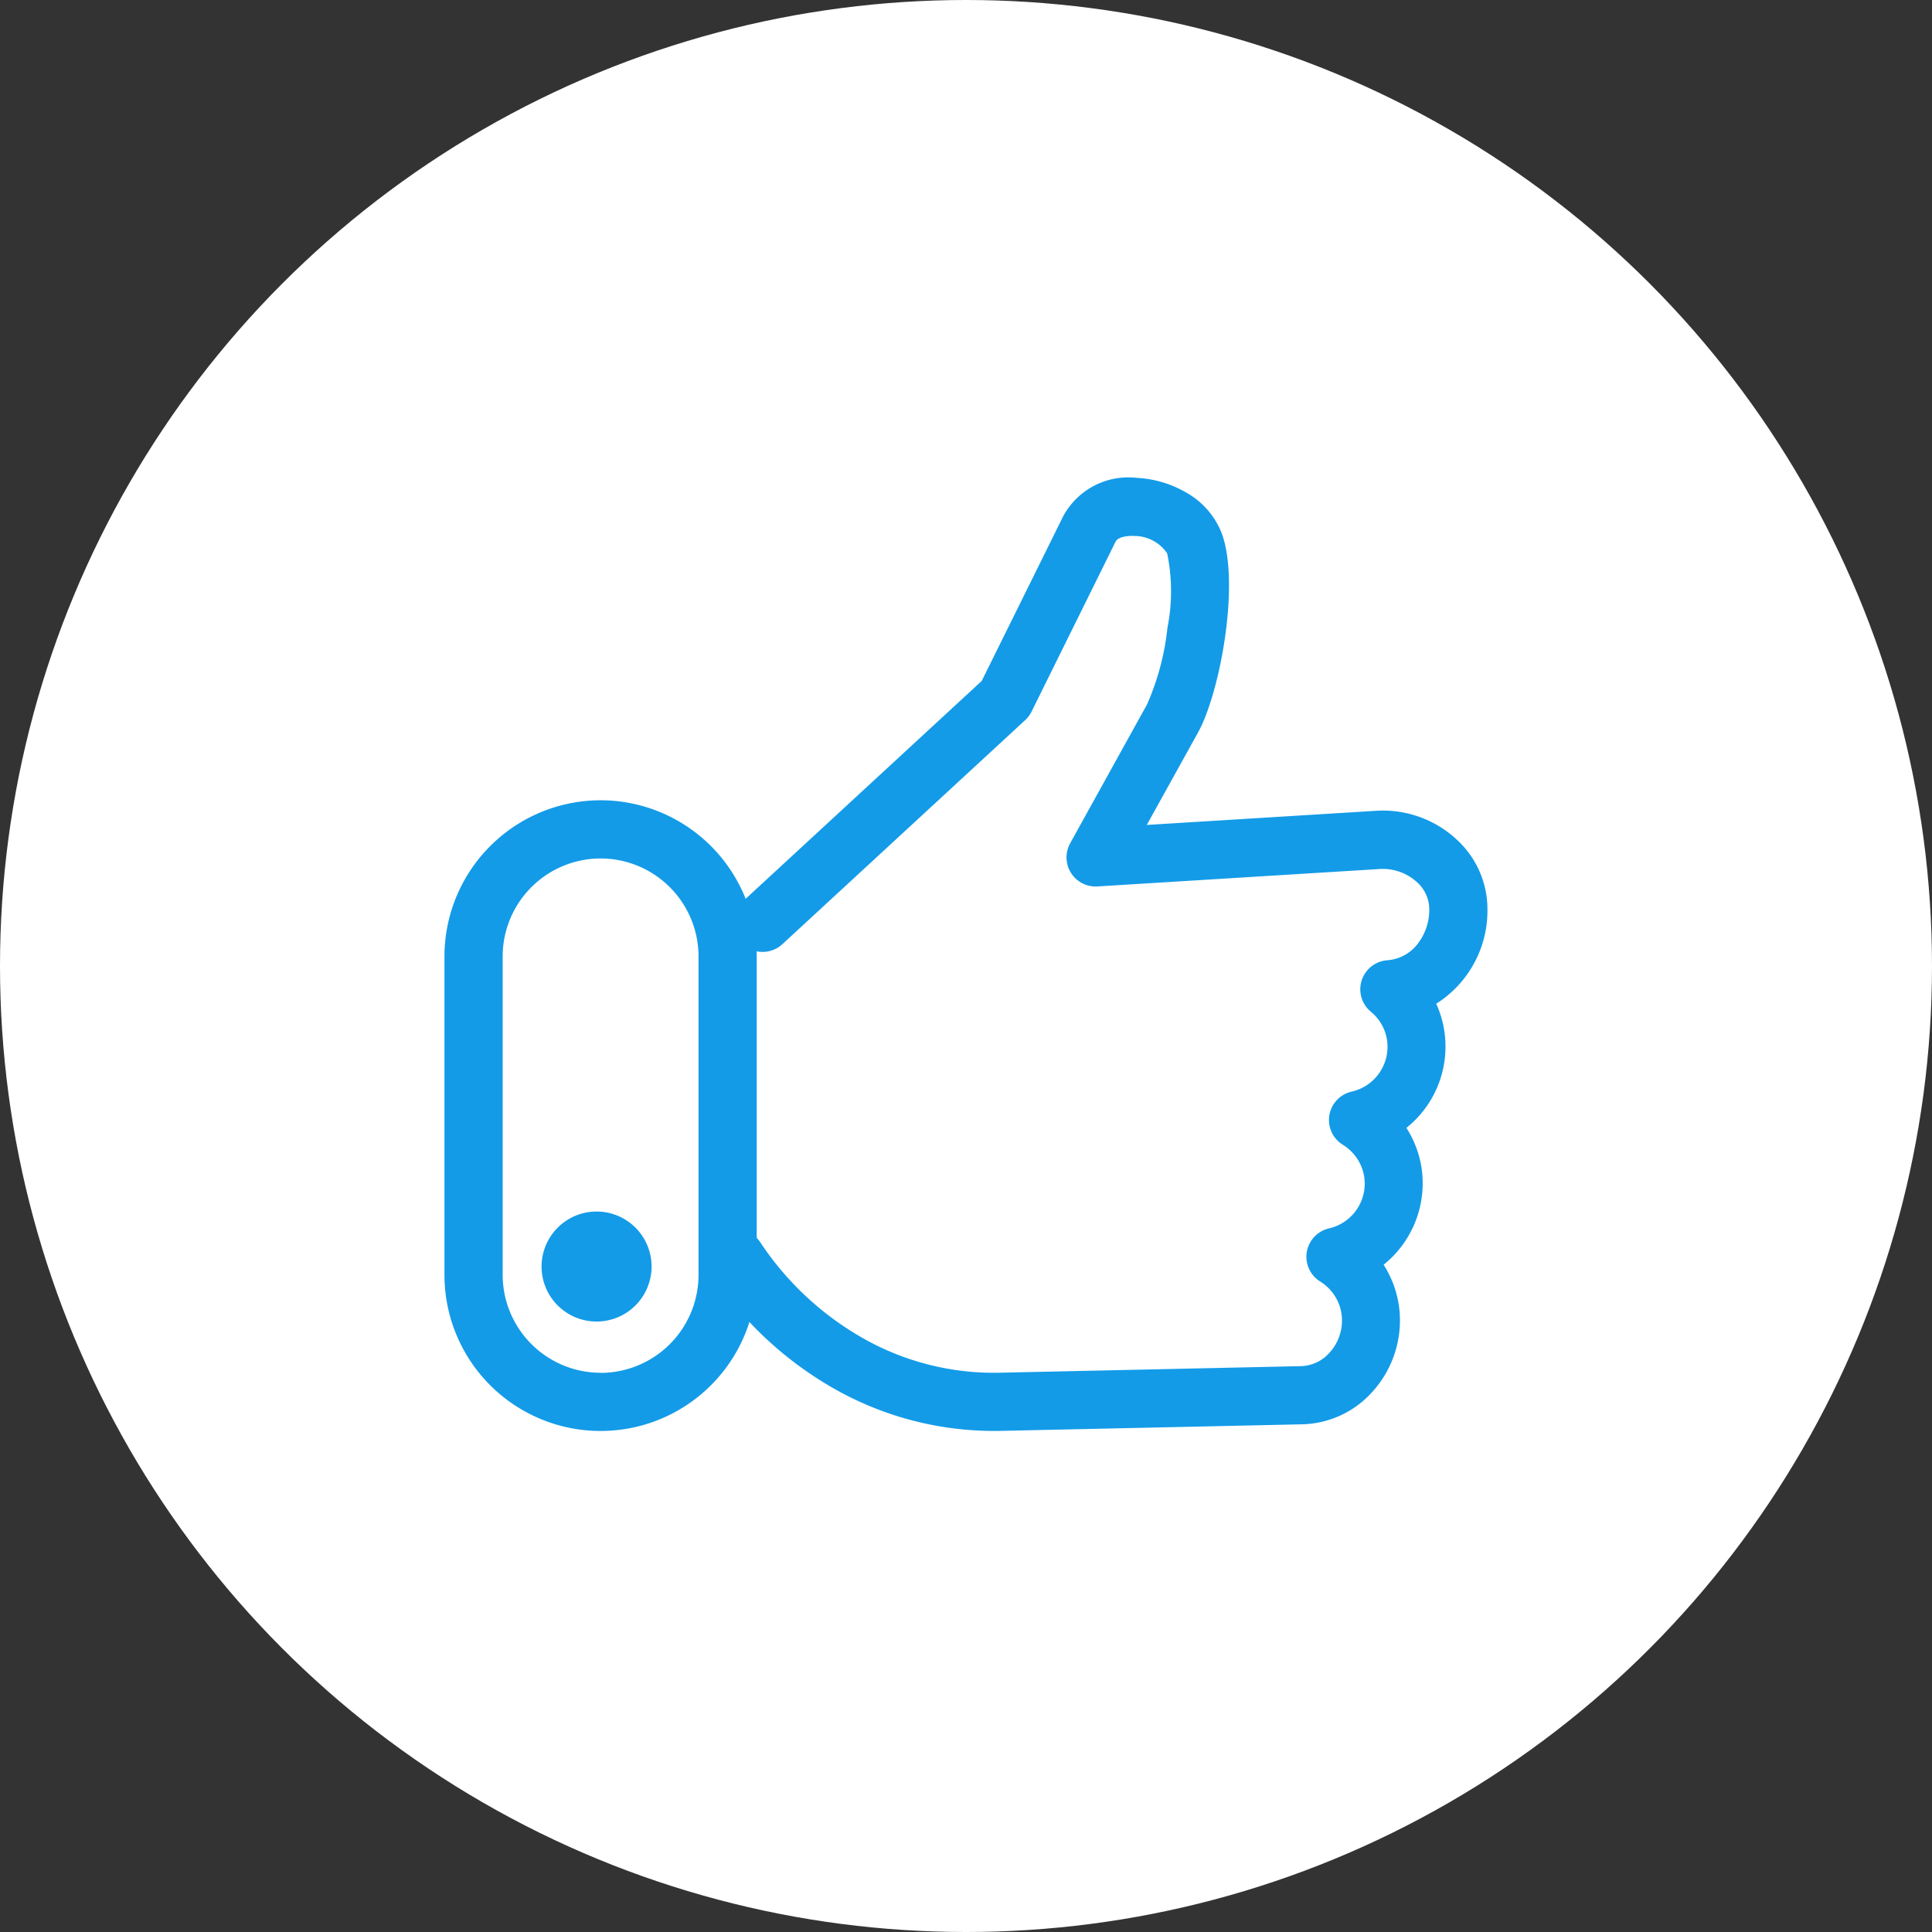
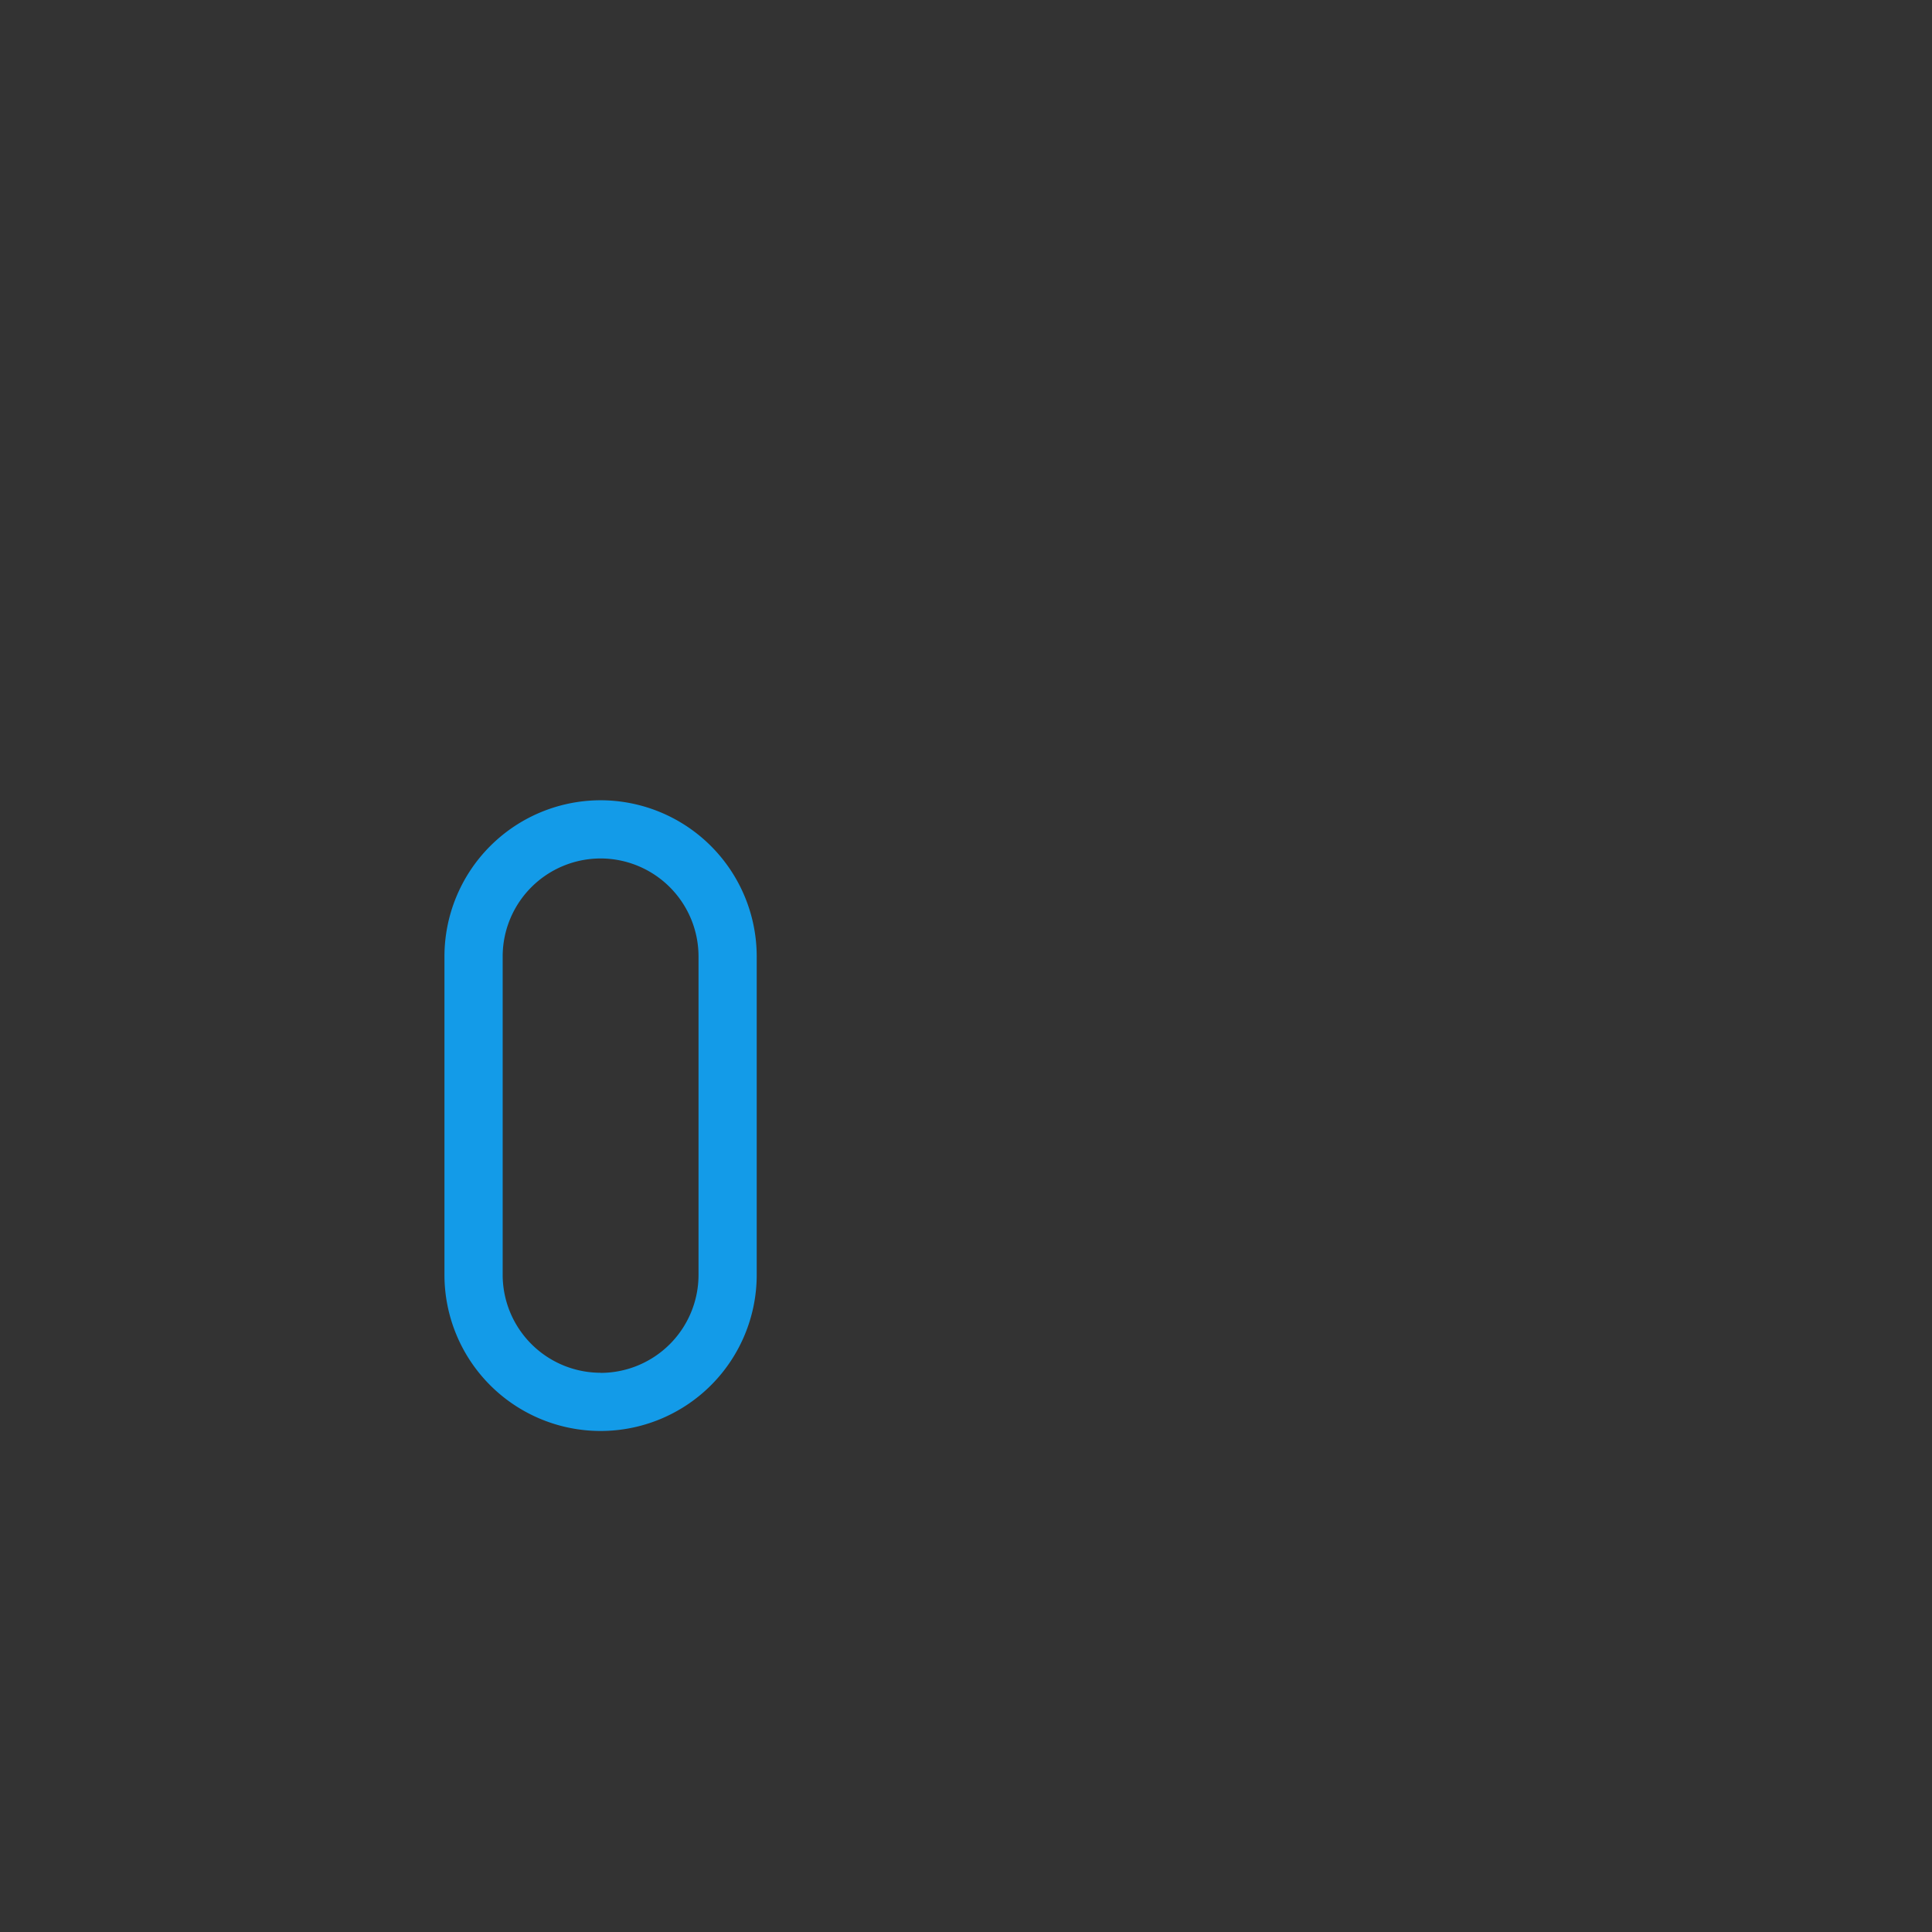
<svg xmlns="http://www.w3.org/2000/svg" width="83" height="83" viewBox="0 0 83 83">
  <rect x="0" y="0" width="83" height="83" fill="#333333" stroke="none" />
  <g id="icon-good-fit" transform="translate(-123 -807)">
    <g id="icon" transform="translate(-57 -3070.184)">
-       <circle id="Ellipse_3160" data-name="Ellipse 3160" cx="41.5" cy="41.5" r="41.5" transform="translate(180 3877.184)" fill="#fff" />
-     </g>
+       </g>
    <g id="Group_16934" data-name="Group 16934" transform="translate(-143.355 53.075)">
-       <path id="Path_26444" data-name="Path 26444" d="M109.278,46.7a13.909,13.909,0,0,1-6.872-1.846A15.485,15.485,0,0,1,97.219,40a1.25,1.25,0,1,1,2.08-1.386,12.973,12.973,0,0,0,4.344,4.07,11.384,11.384,0,0,0,5.871,1.516l13.011-.284a1.7,1.7,0,0,0,1.22-.58,2.052,2.052,0,0,0,.527-1.526V41.8a1.979,1.979,0,0,0-.938-1.524A1.25,1.25,0,0,1,123.717,38a1.977,1.977,0,0,0,1.534-2.054v-.012a1.978,1.978,0,0,0-.938-1.528,1.25,1.25,0,0,1,.383-2.284,1.977,1.977,0,0,0,1.533-2.066,1.949,1.949,0,0,0-.711-1.366,1.25,1.25,0,0,1,.7-2.21,1.815,1.815,0,0,0,1.279-.665,2.394,2.394,0,0,0,.531-1.537,1.568,1.568,0,0,0-.523-1.148,2.176,2.176,0,0,0-1.6-.571l-12.135.749a1.25,1.25,0,0,1-1.17-1.854l3.3-5.961a11.033,11.033,0,0,0,.88-3.3A8.068,8.068,0,0,0,116.768,9a1.7,1.7,0,0,0-1.428-.748c-.325-.016-.7.055-.791.248l-3.609,7.3a1.25,1.25,0,0,1-.273.364l-10.43,9.624a1.25,1.25,0,1,1-1.7-1.837L108.8,14.48l3.507-7.088a3.178,3.178,0,0,1,3.152-1.637,4.7,4.7,0,0,1,2.1.616,3.457,3.457,0,0,1,1.543,1.74c.812,2.135-.055,6.863-1.011,8.588l-2.2,3.967,9.859-.608a4.656,4.656,0,0,1,3.465,1.244,4.051,4.051,0,0,1,1.311,2.969,4.726,4.726,0,0,1-2.2,4.076,4.464,4.464,0,0,1-1.281,5.333,4.452,4.452,0,0,1,.688,2.045v.017a4.487,4.487,0,0,1-1.667,3.818,4.454,4.454,0,0,1,.69,2.062v.007a4.563,4.563,0,0,1-1.169,3.386,4.173,4.173,0,0,1-3.017,1.4l-13.011.284Q109.423,46.7,109.278,46.7Z" transform="translate(199.73 768.699)" fill="#139be8" />
      <path id="Rectangle_3346" data-name="Rectangle 3346" d="M5.457-1.25h0a6.714,6.714,0,0,1,6.707,6.707V19.138a6.707,6.707,0,1,1-13.415,0V5.457A6.715,6.715,0,0,1,5.457-1.25Zm0,24.6a4.212,4.212,0,0,0,4.207-4.207V5.457A4.212,4.212,0,0,0,5.458,1.25h0A4.212,4.212,0,0,0,1.25,5.457V19.138A4.212,4.212,0,0,0,5.457,23.345Z" transform="translate(286.7 789.555)" fill="#139be8" />
-       <path id="Ellipse_9351" data-name="Ellipse 9351" d="M1.113-1.25A2.363,2.363,0,1,1-1.25,1.113,2.365,2.365,0,0,1,1.113-1.25Z" transform="translate(290.871 807.223)" fill="#139be8" />
    </g>
  </g>
</svg>